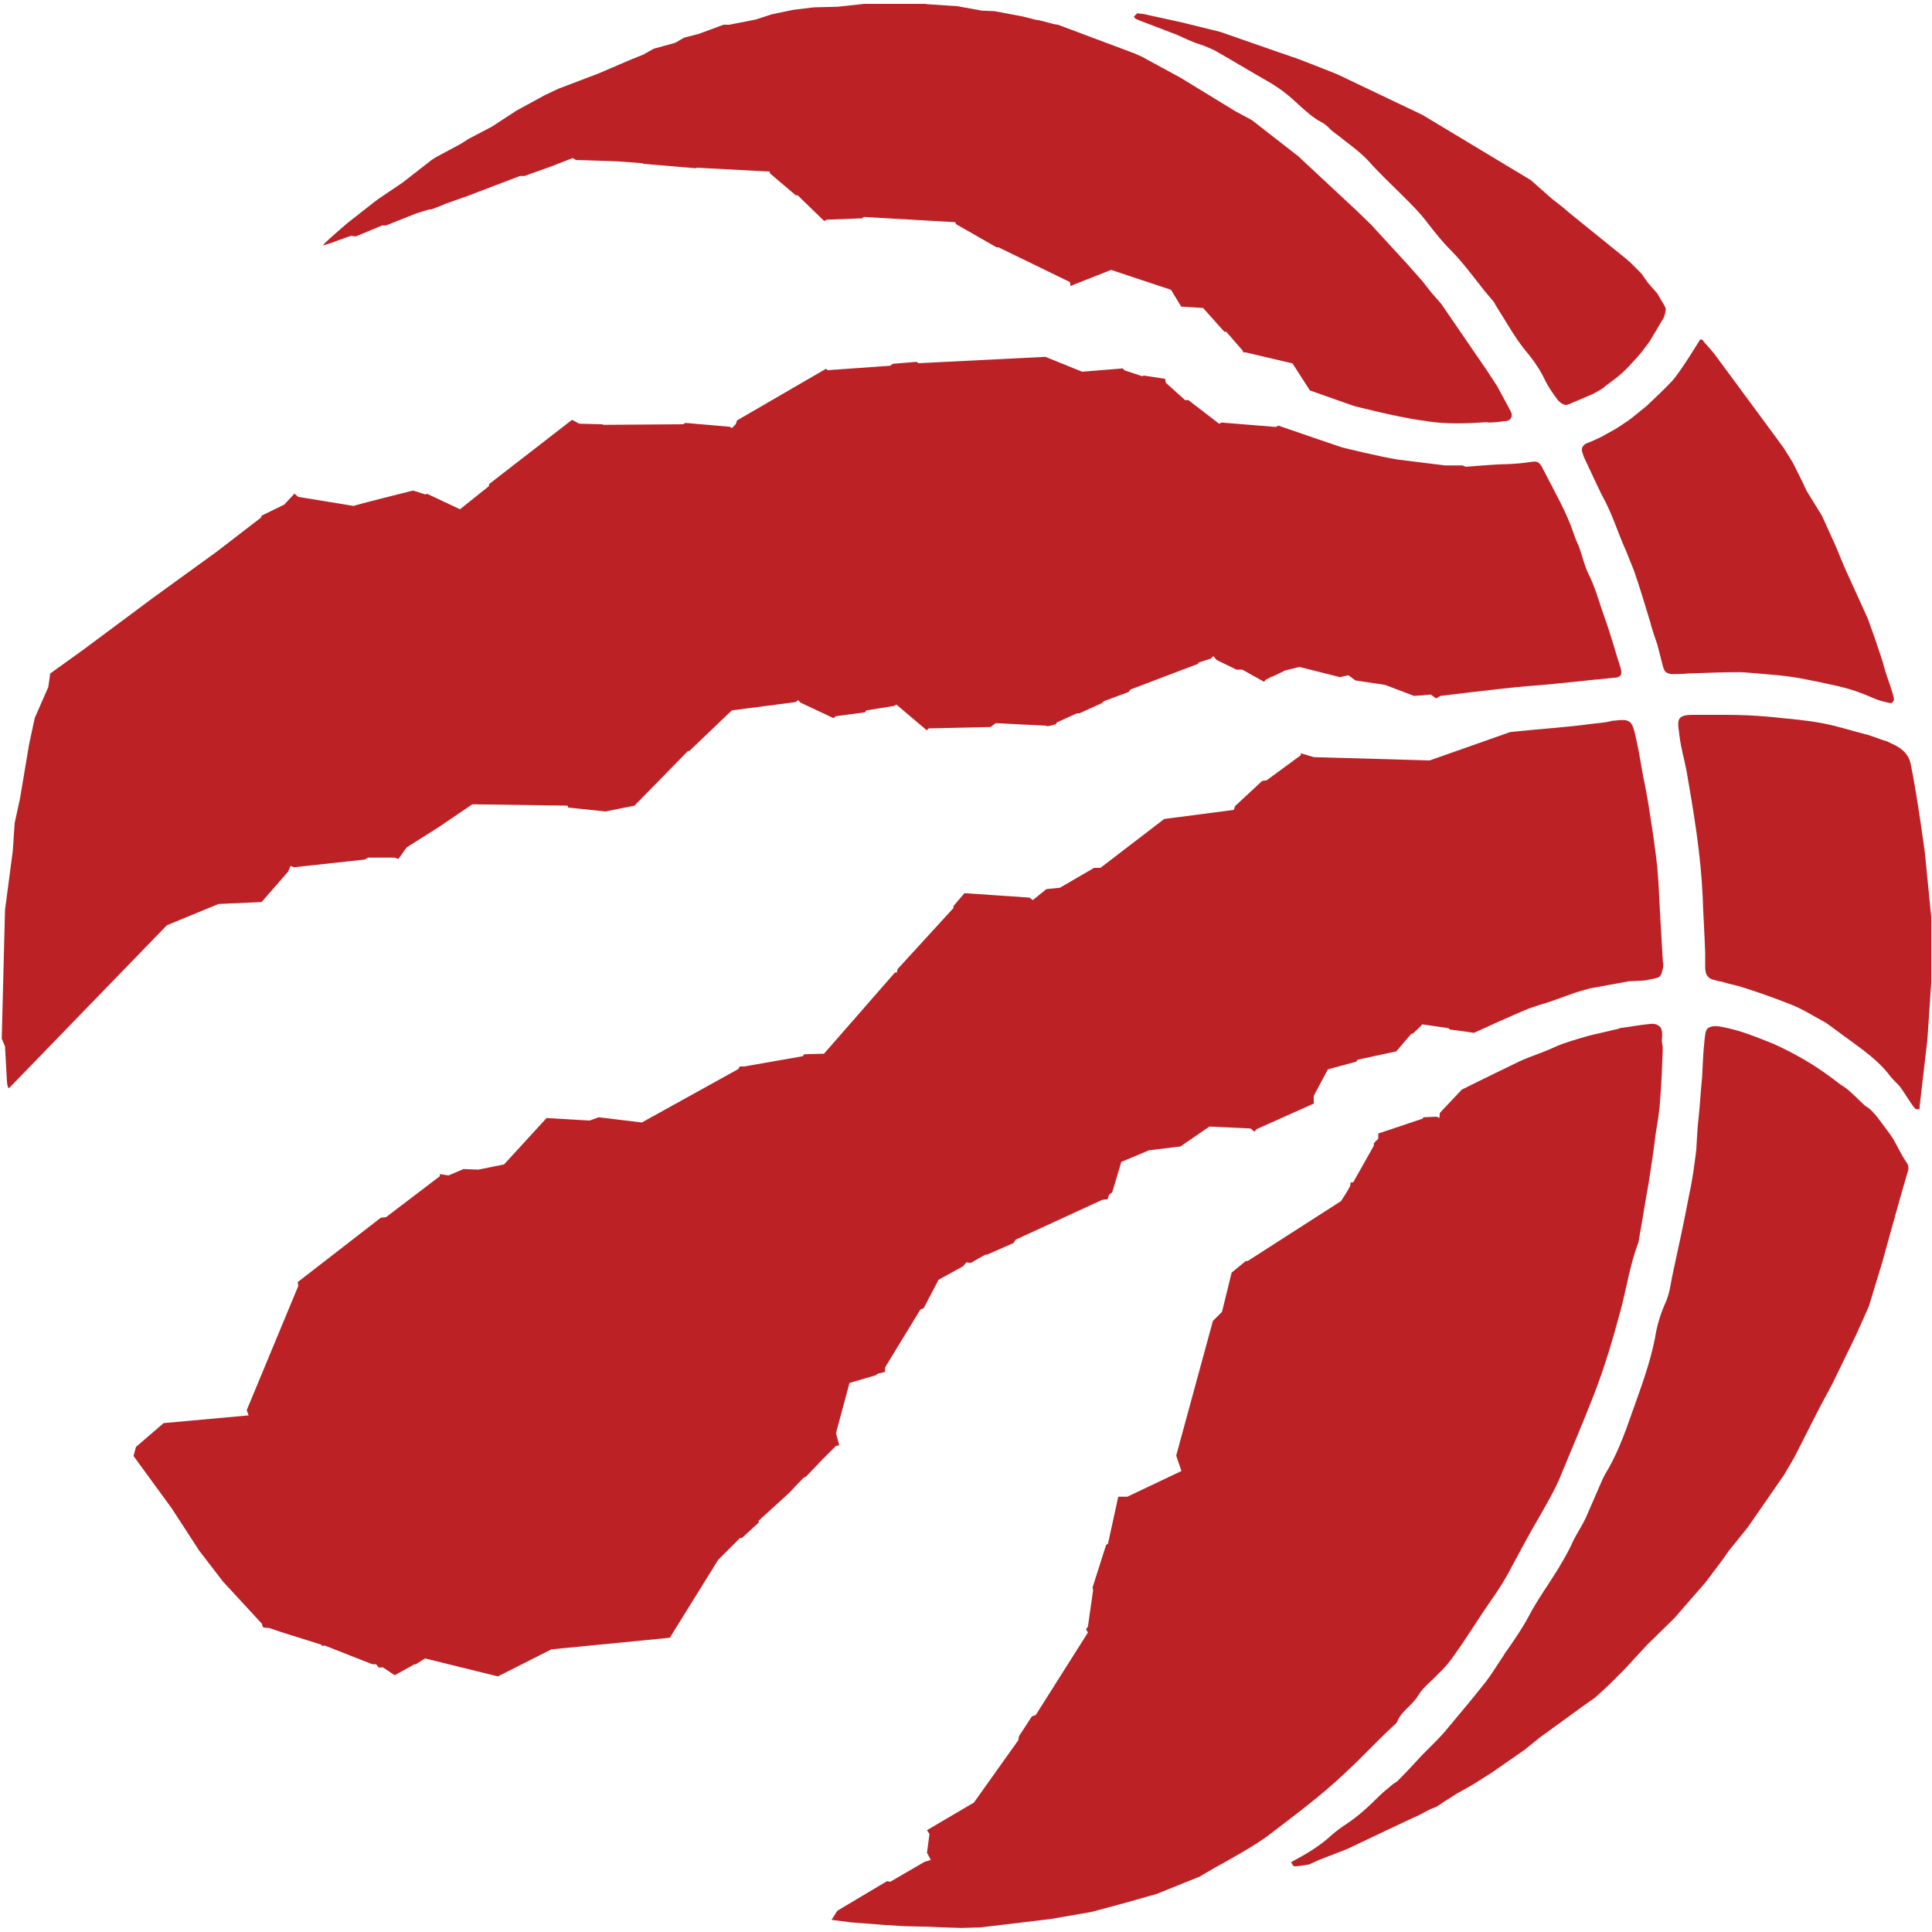
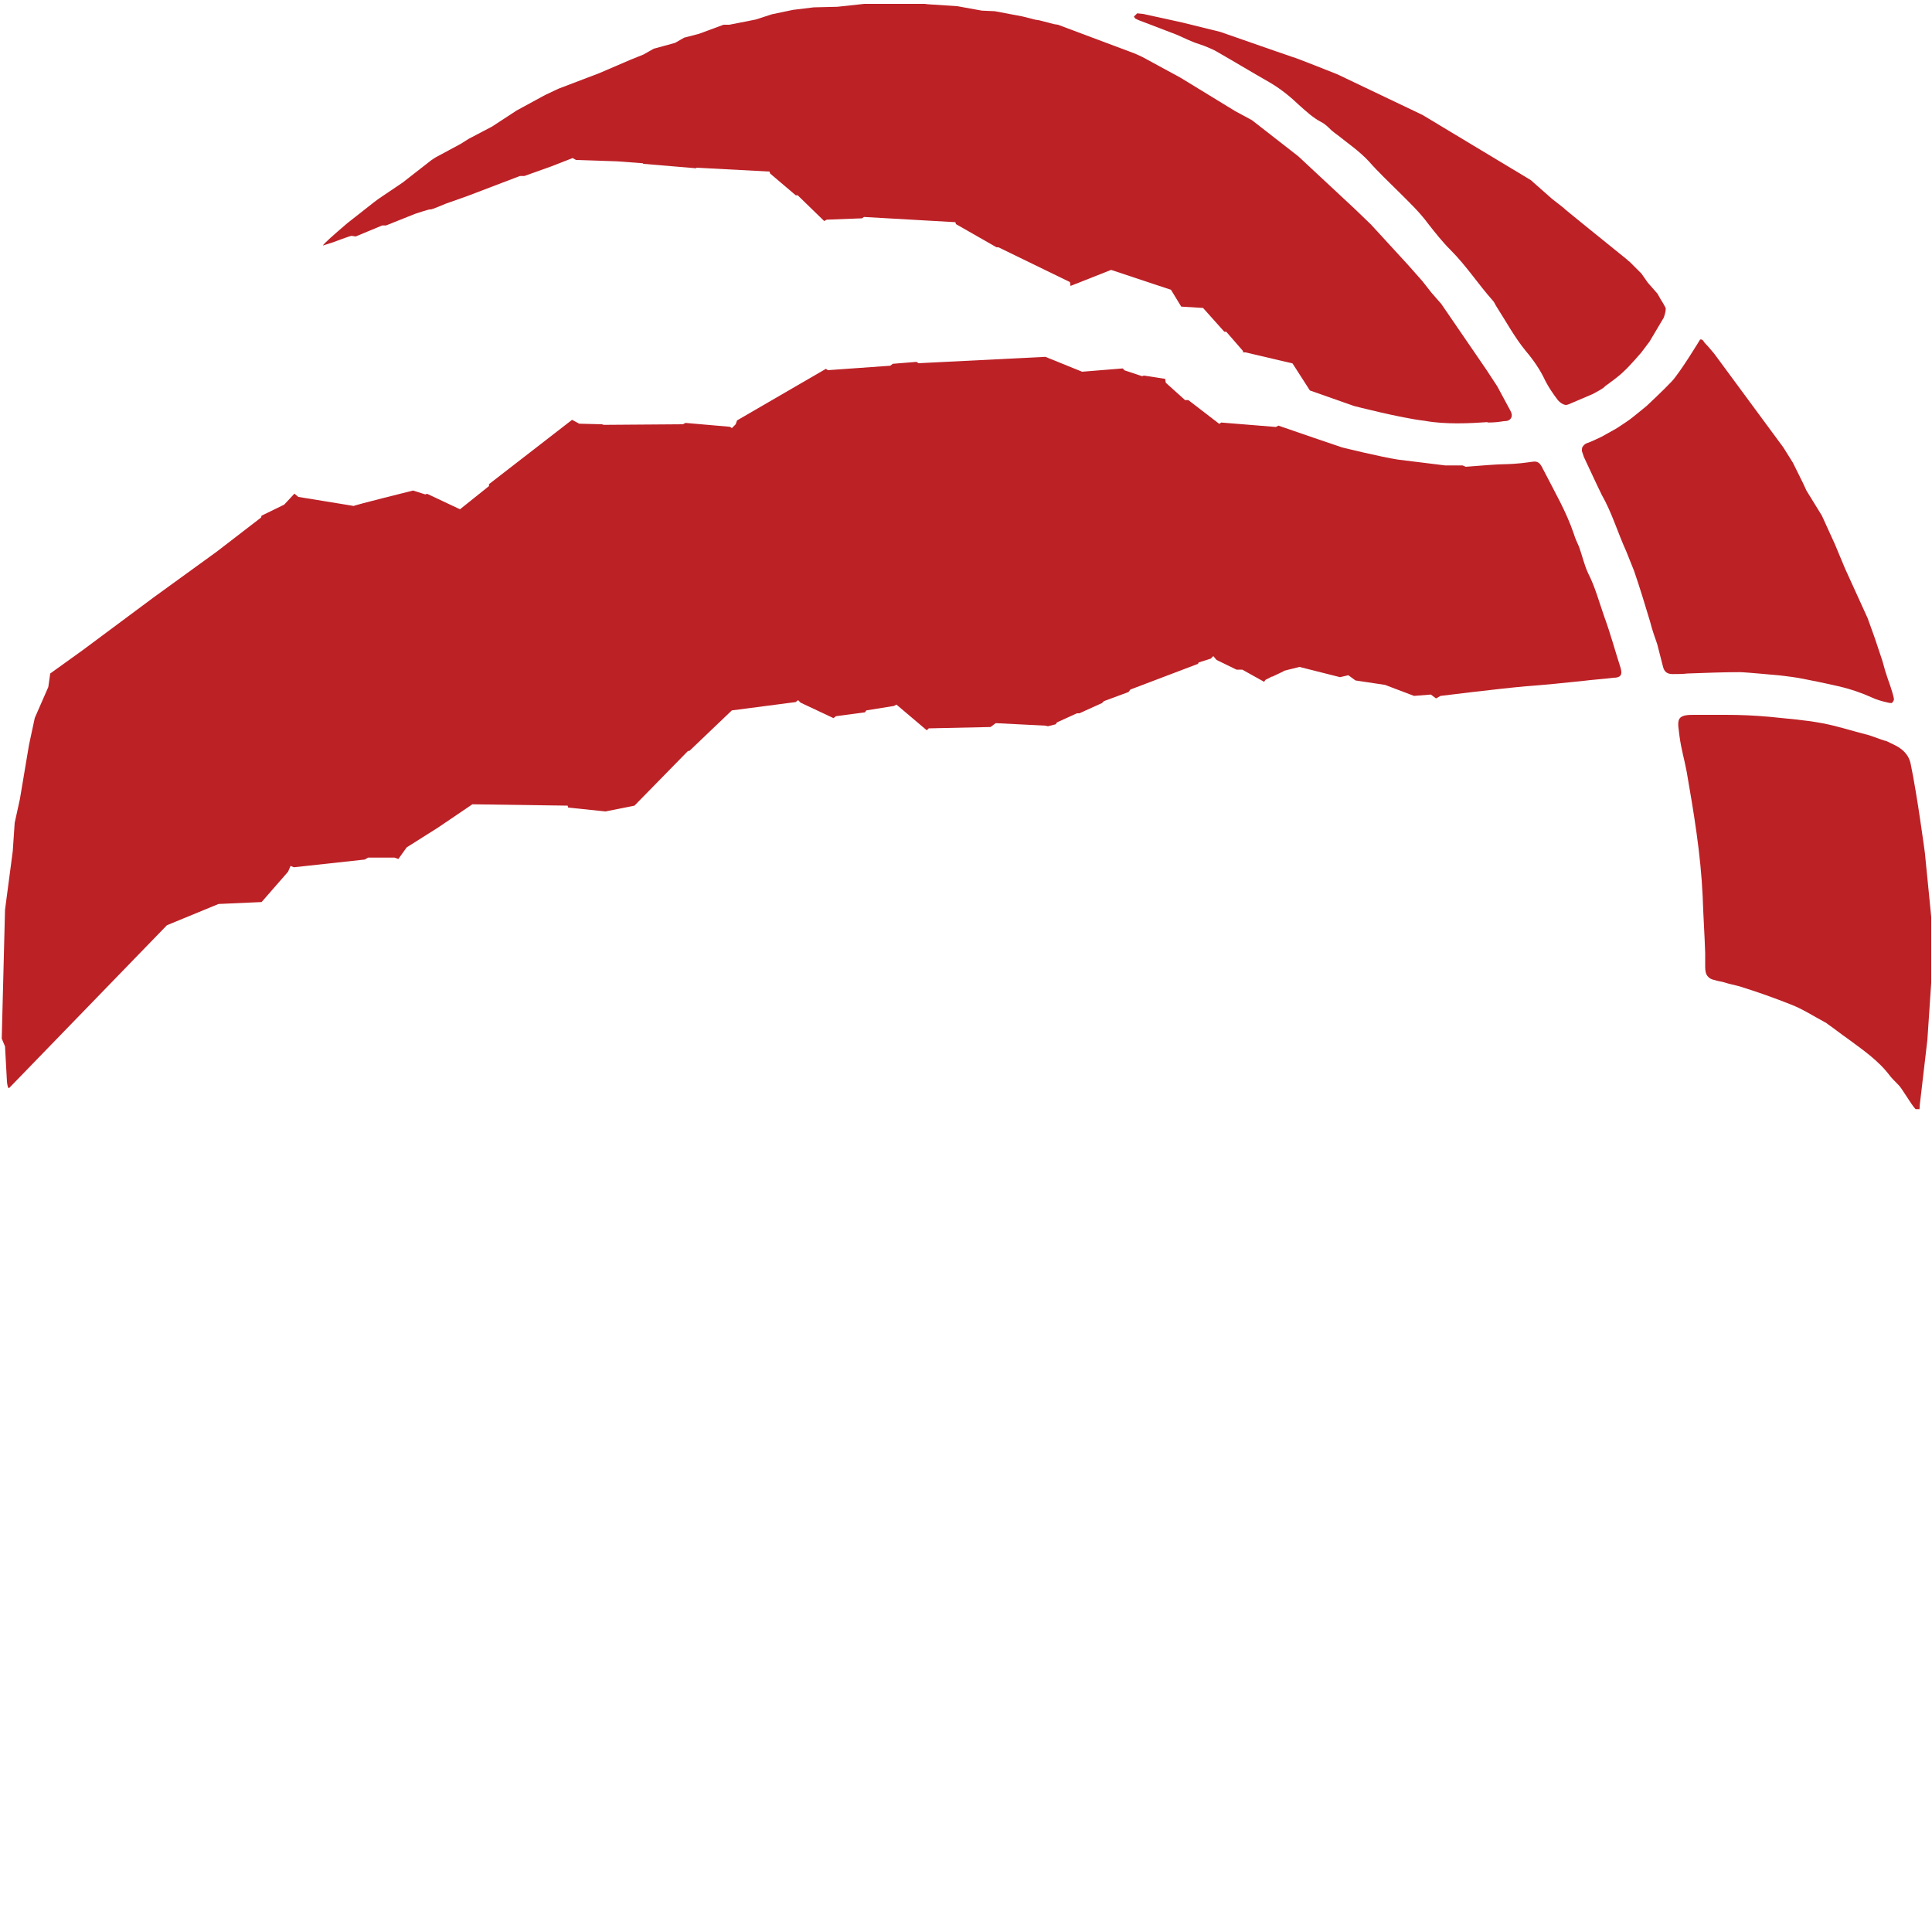
<svg xmlns="http://www.w3.org/2000/svg" id="Layer_13" data-name="Layer 13" viewBox="0 0 100 100">
  <defs>
    <style>
      .cls-1 {
        fill: none;
      }

      .cls-2 {
        clip-path: url(#clippath-1);
      }

      .cls-3 {
        clip-path: url(#clippath-3);
      }

      .cls-4 {
        clip-path: url(#clippath-4);
      }

      .cls-5 {
        clip-path: url(#clippath-2);
      }

      .cls-6 {
        clip-path: url(#clippath-7);
      }

      .cls-7 {
        clip-path: url(#clippath-6);
      }

      .cls-8 {
        clip-path: url(#clippath-5);
      }

      .cls-9 {
        fill: #bc2126;
      }

      .cls-10 {
        clip-path: url(#clippath);
      }
    </style>
    <clipPath id="clippath">
-       <rect class="cls-1" y=".2" width="100" height="99.6" />
-     </clipPath>
+       </clipPath>
    <clipPath id="clippath-1">
      <rect class="cls-1" y=".2" width="100" height="99.6" />
    </clipPath>
    <clipPath id="clippath-2">
      <rect class="cls-1" y=".2" width="100" height="99.6" />
    </clipPath>
    <clipPath id="clippath-3">
      <rect class="cls-1" y=".2" width="100" height="99.6" />
    </clipPath>
    <clipPath id="clippath-4">
      <rect class="cls-1" y=".2" width="100" height="99.6" />
    </clipPath>
    <clipPath id="clippath-5">
      <rect class="cls-1" y=".2" width="100" height="99.6" />
    </clipPath>
    <clipPath id="clippath-6">
-       <rect class="cls-1" y=".2" width="100" height="99.6" />
-     </clipPath>
+       </clipPath>
    <clipPath id="clippath-7">
      <rect class="cls-1" y=".2" width="100" height="99.6" />
    </clipPath>
  </defs>
  <g class="cls-10">
-     <path class="cls-9" d="M66.83,96.4c.07.1.13.23.17.2.27,0,.77-.1.77-.1l.5-.23,1.47-.57s3.63-1.73,3.67-1.73l.63-.33.33-.13.4-.27.63-.4.77-.43,1-.63,1.73-1.2.83-.67,1.2-.87,1.1-.8.53-.37.73-.67.77-.77,1.2-1.3,1.4-1.37,1.63-1.87.9-1.2.3-.43.97-1.2,1.87-2.7.53-.9,1.27-2.5.73-1.37,1.2-2.47.67-1.5.7-2.3s.83-3.03,1.3-4.63c.07-.17.07-.33-.03-.5-.27-.37-.47-.83-.7-1.23-.13-.2-.3-.43-.43-.6s-.43-.6-.57-.73c-.13-.17-.3-.3-.47-.4-.4-.37-.73-.73-1.07-.97-.17-.1-.3-.2-.43-.3-1.03-.8-2.07-1.4-3.23-1.93-.5-.2-1-.4-1.5-.57-.37-.13-.93-.27-1.3-.33-.2-.03-.4-.03-.57.07s-.17.37-.2.6c-.07.63-.1,1.33-.13,1.97-.07.67-.1,1.3-.17,1.97-.07.6-.1,1.2-.13,1.77-.1.8-.2,1.57-.37,2.33-.27,1.47-.6,2.9-.9,4.33-.07.4-.13.8-.3,1.2-.27.6-.47,1.23-.57,1.9-.27,1.37-.77,2.67-1.23,3.97-.37,1.07-.77,2.13-1.37,3.1-.03.07-.07.13-.1.2-.3.67-.57,1.33-.87,2-.2.43-.47.83-.67,1.23-.23.53-.53,1.03-.83,1.53-.5.8-1.03,1.53-1.47,2.37-.3.57-.67,1.1-1.03,1.63-.1.13-.2.27-.27.4-.3.43-.57.9-.9,1.33-.63.8-1.3,1.6-1.97,2.4-.4.5-.87.93-1.33,1.4-.4.43-.8.87-1.2,1.27-.07.1-.2.17-.3.23-.23.2-.5.4-.73.63-.53.53-1.07,1.03-1.67,1.43-.27.17-.53.37-.77.57-.6.57-1.33,1-2.13,1.43" />
+     <path class="cls-9" d="M66.83,96.4c.07.1.13.23.17.2.27,0,.77-.1.77-.1l.5-.23,1.47-.57s3.63-1.73,3.67-1.73l.63-.33.33-.13.4-.27.63-.4.77-.43,1-.63,1.73-1.2.83-.67,1.2-.87,1.1-.8.53-.37.73-.67.77-.77,1.2-1.3,1.4-1.37,1.63-1.87.9-1.2.3-.43.97-1.2,1.87-2.7.53-.9,1.27-2.5.73-1.37,1.2-2.47.67-1.5.7-2.3s.83-3.03,1.3-4.63c.07-.17.07-.33-.03-.5-.27-.37-.47-.83-.7-1.23-.13-.2-.3-.43-.43-.6s-.43-.6-.57-.73s-.17.37-.2.6c-.07.63-.1,1.33-.13,1.97-.07.67-.1,1.3-.17,1.97-.07.6-.1,1.2-.13,1.77-.1.8-.2,1.57-.37,2.33-.27,1.47-.6,2.9-.9,4.33-.07.4-.13.8-.3,1.2-.27.6-.47,1.23-.57,1.9-.27,1.37-.77,2.67-1.23,3.97-.37,1.07-.77,2.13-1.37,3.1-.03.07-.07.13-.1.2-.3.67-.57,1.33-.87,2-.2.43-.47.83-.67,1.23-.23.53-.53,1.03-.83,1.53-.5.8-1.03,1.53-1.47,2.37-.3.57-.67,1.1-1.03,1.63-.1.13-.2.27-.27.4-.3.43-.57.9-.9,1.33-.63.8-1.3,1.6-1.97,2.4-.4.5-.87.93-1.33,1.4-.4.43-.8.87-1.2,1.27-.07.1-.2.17-.3.23-.23.2-.5.4-.73.63-.53.53-1.07,1.03-1.67,1.43-.27.17-.53.37-.77.57-.6.57-1.33,1-2.13,1.43" />
  </g>
  <g class="cls-2">
    <path class="cls-9" d="M99.33,57.43s.03-.03.03-.1c0-.13.03-.33.03-.33l.37-3.17.2-2.97v-3.4l-.33-3.33s-.4-3-.73-4.57c-.1-.53-.47-.83-.9-1.03-.17-.07-.3-.17-.47-.2-.33-.1-.7-.27-1-.33-.77-.2-1.47-.43-2.23-.57-.9-.17-1.8-.23-2.73-.33-.77-.07-1.5-.1-2.27-.1h-1.57c-.33,0-.67,0-.8.2s-.03.57,0,.9c.1.73.23,1.1.37,1.83.37,2.13.73,4.27.83,6.47.03.97.1,1.97.13,2.93v.73c0,.17.03.37.13.47.1.13.23.17.37.2.2.07.37.07.53.13.2.07.53.13.77.2.87.27,1.8.6,2.63.93.6.23,1.17.6,1.73.9.07.03.13.07.2.13.33.23.67.5,1,.73.77.57,1.6,1.13,2.2,1.93.1.13.27.3.4.43.23.2.63.97.93,1.3.1,0,.17,0,.17,0" />
  </g>
  <g class="cls-5">
    <path class="cls-9" d="M77.03,21.87c.3,0,.57-.03.8-.07.17,0,.33-.03.4-.2s-.07-.37-.1-.43c-.07-.13-.63-1.17-.63-1.17l-.57-.87-2.33-3.4-.5-.57-.47-.6-.77-.87-1.9-2.07-.83-.8-2.93-2.73-2.4-1.87-.87-.47-2.83-1.73-1.97-1.07-.37-.17-1.6-.6-2.4-.9-.2-.03-.77-.2-.2-.03-.67-.17-1.43-.27-.67-.03-1.27-.23-1.53-.1-.53-.07h-.97l-1.6.03-1.57.17-1.23.03-1.07.13-1.1.23-.83.27-1.37.27h-.3l-1.27.47-.77.2-.47.27-1.1.3-.53.3-.67.27-1.63.7-2.1.8-.7.33-1.47.8-1.27.83-1.2.63-.43.27-1.3.7-.2.13-1.5,1.17-1.23.83-.23.17-1.4,1.1-.5.43s-.73.63-.77.73l.53-.17s.97-.37.97-.33c.03,0,.2.03.2.03l1.37-.57h.2l1.5-.6s.8-.27.8-.23.8-.3.8-.3l1.13-.4,2.7-1.03h.23l1.4-.5,1.1-.43.17.1s2.1.07,2.13.07l1.33.1.03.03,2.73.23.03-.03,3.77.2.03.1,1.33,1.13h.1l1.37,1.33.13-.07,1.83-.07.1-.07,4.73.27.03.1,2.1,1.2h.1l3.7,1.8.03.2,2.1-.83,3.1,1.03.53.87,1.13.07,1.1,1.23h.1l.87,1v.07h.13l2.43.57.9,1.4,2.27.8s2.43.63,3.67.77c1.07.2,2.37.13,3.23.07" />
  </g>
  <g class="cls-3">
    <path class="cls-9" d="M98.03,36.17c-.07-.37-.33-1.07-.33-1.07l-.13-.4-.13-.47-.4-1.2-.37-1.03-1.17-2.57-.53-1.27-.67-1.47-.8-1.3-.17-.37-.53-1.07-.5-.8-.2-.27-3.37-4.57s-.33-.4-.5-.57c-.07-.1-.1-.17-.2-.17h-.03s-1.03,1.7-1.47,2.17-1.3,1.27-1.3,1.27c0,0-.73.6-.87.7-.13.1-.7.47-.7.47l-.77.43s-.57.27-.67.3-.2.07-.27.17c-.07.07-.07.13-.07.27.03.1.07.2.1.3.3.63.6,1.3.93,1.97.53.93.83,1.97,1.27,2.93.13.33.27.67.4,1,.3.87.57,1.77.83,2.63.1.4.23.77.37,1.17.1.4.2.77.3,1.17.07.27.23.37.5.37s.5,0,.77-.03c.9-.03,1.8-.07,2.7-.07.27,0,2.07.17,2.07.17,0,0,.63.07.97.13.7.13,1.37.27,2.07.43.57.13,1.17.33,1.7.57.27.13.53.2.83.27.1.03.23.03.23.03.1-.1.13-.2.1-.23" />
  </g>
  <g class="cls-4">
    <path class="cls-9" d="M86.23,16c-.03-.13-.27-.5-.27-.5l-.17-.3-.5-.57-.33-.47-.6-.6s-.13-.1-.2-.17c-1.07-.87-3.23-2.6-3.23-2.63l-.6-.47-1.1-.97-5.6-3.37-4.4-2.1s-2.33-.93-2.33-.9l-.87-.3-2.87-1-2.03-.5-1.97-.43-.3-.03-.17.17.07.1s.2.1.3.13c.6.23,1.23.47,1.83.7.4.17.77.37,1.2.5.3.1.53.2.8.33.93.53,1.87,1.1,2.8,1.63.57.33,1.07.73,1.53,1.17.37.33.73.67,1.17.9.2.1.37.27.53.43.1.07.2.17.3.23.53.43,1.13.83,1.63,1.37.5.57,1.07,1.1,1.6,1.63.5.5,1.03,1,1.47,1.6.37.47.73.93,1.17,1.37.8.8,1.43,1.77,2.17,2.6.1.1.13.23.23.37.47.73.9,1.53,1.47,2.23.4.47.77,1,1.03,1.57.17.33.4.67.63.97.13.17.33.27.43.27s.3-.1.3-.1l.4-.17s.53-.23.7-.3c.17-.1.53-.27.63-.4.13-.1.67-.47.97-.77.3-.27.9-.97.9-.97l.43-.57.73-1.23s.13-.33.1-.47" />
  </g>
  <g class="cls-8">
    <path class="cls-9" d="M83.9,34.63c-.3-.93-.53-1.8-.87-2.73-.27-.77-.47-1.53-.83-2.23-.2-.43-.3-.9-.47-1.37-.1-.23-.2-.43-.27-.67-.4-1.17-.97-2.13-1.53-3.23-.03-.07-.07-.1-.1-.2-.07-.1-.1-.2-.23-.27-.13-.07-.27-.03-.5,0-.47.07-1.07.1-1.33.1-.23,0-1.17.07-1.9.13l-.17-.07h-.9l-2.43-.3c-.87-.13-2.9-.63-2.9-.63l-1.47-.5-1.83-.63-.13.07-2.83-.23-.1.07-1.6-1.23h-.17l-1-.9-.03-.2-1.1-.17-.1.03-.9-.3-.1-.1-2.1.17-1.9-.77-6.57.33-.1-.07-1.23.1-.13.1-3.23.23-.1-.07-4.6,2.67-.07.2-.2.2-.1-.07-2.3-.2-.13.07-4.1.03-.1-.03-1.17-.03-.37-.2-4.3,3.33v.1l-1.5,1.2-1.7-.8-.1.03-.63-.2s-3.1.77-3.07.8c.03,0-2.87-.47-2.87-.47l-.2-.17-.53.57-1.17.57-.03.1-2.3,1.77-3.27,2.37-3.67,2.73-1.67,1.2-.1.7-.7,1.6-.3,1.4-.47,2.8-.27,1.23-.1,1.47-.4,3.03-.17,6.67.17.4.1,1.83s.03.33.1.33H.47l8.17-8.43,2.67-1.1,2.23-.1,1.37-1.57.13-.3.17.07,3.67-.4.17-.1h1.37l.2.07.43-.6,1.63-1.03,1.77-1.2,4.93.07.03.1,1.93.2,1.5-.3,2.77-2.83h.07l2.2-2.1,3.3-.43.13-.1.13.13,1.7.8.13-.1,1.5-.2.07-.1,1.43-.23.13-.07,1.57,1.33.1-.1,3.2-.07.27-.2,2.57.13.13.03.4-.1.07-.1,1.03-.47h.13l1.17-.53.1-.1,1.27-.47.1-.13,3.5-1.33.03-.07.63-.2.13-.13.17.2,1.03.5h.3l1.13.63.07-.1.33-.17h.03l.57-.27.03-.03.8-.2,2.1.53.43-.1.37.27,1.53.23,1.5.57.87-.07.27.2.23-.13s2.97-.37,4.43-.5c.97-.07,1.93-.17,2.9-.27.53-.07,1.07-.1,1.63-.17.33,0,.47-.13.37-.47" />
  </g>
  <g class="cls-7">
    <path class="cls-9" d="M86.07,49.8c0-.2-.03-.33-.03-.53-.03-.57-.07-1.13-.1-1.7,0-.2-.03-.4-.03-.57-.03-.7-.07-1.4-.13-2.13-.1-.9-.23-1.8-.37-2.67-.1-.7-.23-1.4-.37-2.07-.13-.73-.23-1.37-.4-2.1s-.3-.83-1.07-.73c-.07,0-.13,0-.2.03-.27.07-.67.1-.93.13-1.47.2-2.8.27-4.27.43l-4.17,1.47-6-.17-.67-.2v.1l-1.77,1.3-.23.03-1.4,1.3-.07.2-3.6.47-3.3,2.53h-.33l-1.77,1.03-.7.07-.7.57-.17-.13-3.37-.23-.57.67v.1l-2.9,3.17-.03.17h-.1l-3.67,4.2-1.03.03-.07.1-3.03.53h-.23l-.07.13s-5,2.77-5,2.77l-2.23-.27-.47.17-2.23-.13-2.2,2.4-1.33.27-.77-.03-.77.33-.47-.07.03.1-2.8,2.13-.27.03-4.3,3.33.03.2-2.67,6.43.1.27-4.4.4-1.43,1.23-.13.47,1.97,2.7,1.43,2.2,1.23,1.6,2.03,2.2s0,.17.07.17c.03.03.27.03.27.03,0,0,1.2.4,1.23.4l1.5.47.03.07.13-.03,2.47.97h.2l.13.17h.23s.6.4.6.4l1.03-.57h.07l.47-.3,3.77.93,2.77-1.4,6.13-.6,2.5-4.03c.4-.4,1.13-1.13,1.13-1.13h.1l.87-.8v-.1l1.57-1.43.73-.77.17-.1s.83-.87.83-.87l.7-.7.17-.03-.17-.63.7-2.6,1.37-.4.07-.07.4-.1v-.23l1.83-3,.17-.07.77-1.47,1.27-.7.17-.2.23.03s.73-.43.77-.43h.07l1.37-.6.1-.17,4.5-2.07.27-.03.07-.23.17-.13.47-1.57,1.43-.6,1.63-.2,1.5-1.03,2.13.1.2.17.1-.13,2.97-1.33v-.4l.73-1.37,1.47-.4.07-.1,2-.43.77-.9.1-.03s.47-.43.47-.47l1.37.2.07.07.77.1.47.07s2.03-.93,2.87-1.27c.37-.13.7-.23,1.03-.33.47-.17.93-.33,1.4-.5.23-.07.47-.13.7-.2l.93-.17,1.1-.2.67-.03s.33-.03.43-.07c.1-.03.3-.03.47-.13.13-.13.13-.27.17-.4.03-.1.03-.17.03-.33" />
  </g>
  <g class="cls-6">
-     <path class="cls-9" d="M86.03,53.73c0-.17.03-.43-.1-.57s-.3-.17-.4-.17-.63.07-.63.07l-.87.13c-.1,0-.2.03-.3.07-.53.13-1.03.23-1.57.37-.57.17-1.17.33-1.7.57-.57.27-1.23.47-1.8.73-.2.1-2.13,1.03-3,1.47l-1.13,1.2-.03.27-.13-.07-.7.03-.03.07-2.3.77v.27l-.23.23v.13l-1.07,1.9h-.13l-.03.2s-.2.37-.47.77l-4.83,3.1h-.1l-.73.6-.5,2.03-.47.47-1.9,6.97.27.8-2.8,1.33h-.47l-.53,2.43-.1.07-.7,2.2.03.13-.27,1.9-.1.13.1.17-2.7,4.27-.2.07-.67,1.03-.03.2-2.3,3.23-2.43,1.43.13.2s-.13.97-.13.97l.2.37-.33.1-1.77,1.03-.17-.03-2.57,1.53-.3.47s1,.13,1,.13l1.67.13,1.13.07,1.33.03.6.03,1,.03,1-.03,3.6-.43,2.13-.37,1.6-.43,1.77-.5,2.23-.9.17-.1.63-.37s1.8-.97,2.63-1.57c1.4-1.07,2.8-2.1,4.07-3.3.43-.4.87-.83,1.3-1.27.4-.4.8-.8,1.23-1.2.07-.07.17-.13.2-.23.13-.33.4-.57.63-.8.17-.17.33-.33.47-.57.27-.43.7-.73,1.03-1.1.3-.27.57-.6.8-.93.43-.6.83-1.23,1.23-1.83.53-.83,1.13-1.6,1.6-2.47.5-.93.97-1.83,1.5-2.73.43-.77.9-1.53,1.23-2.37.57-1.37,1.13-2.7,1.67-4.07.57-1.47,1-2.93,1.4-4.43.3-1.13.47-2.27.87-3.37.07-.13.07-.3.1-.43.17-.93.3-1.83.47-2.73.13-.87.27-1.73.37-2.6.1-.6.2-1.17.23-1.77.07-.83.1-1.63.13-2.47v-.27s-.07-.27-.03-.43" />
-   </g>
+     </g>
</svg>